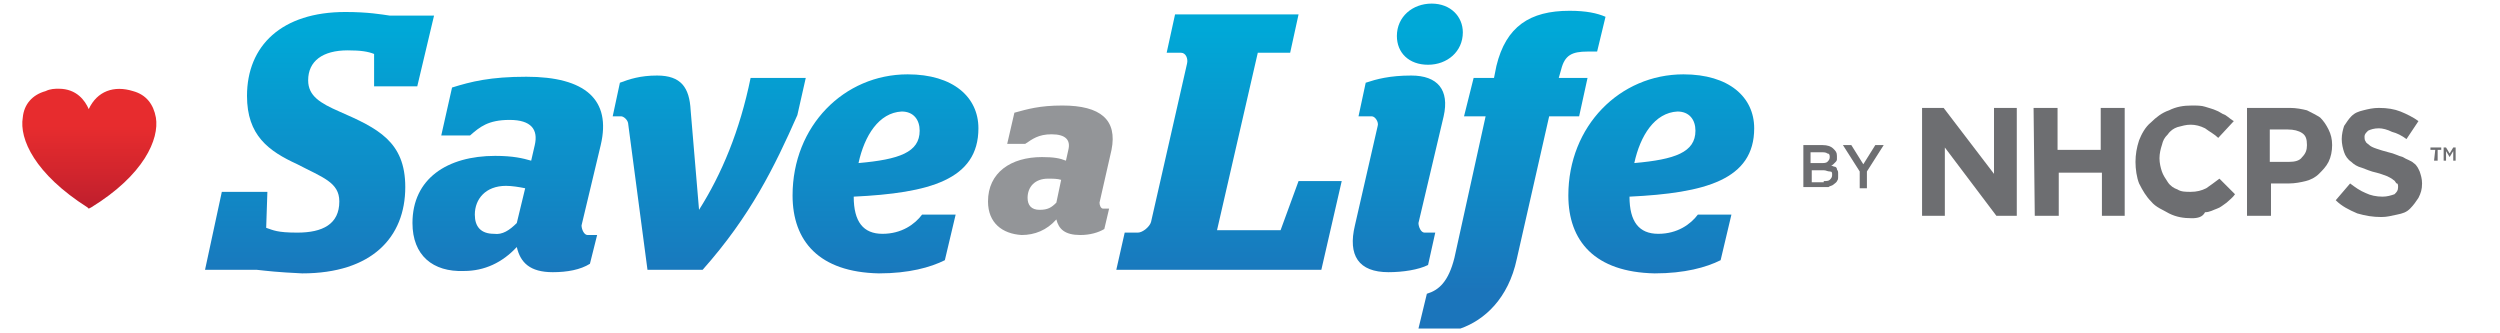
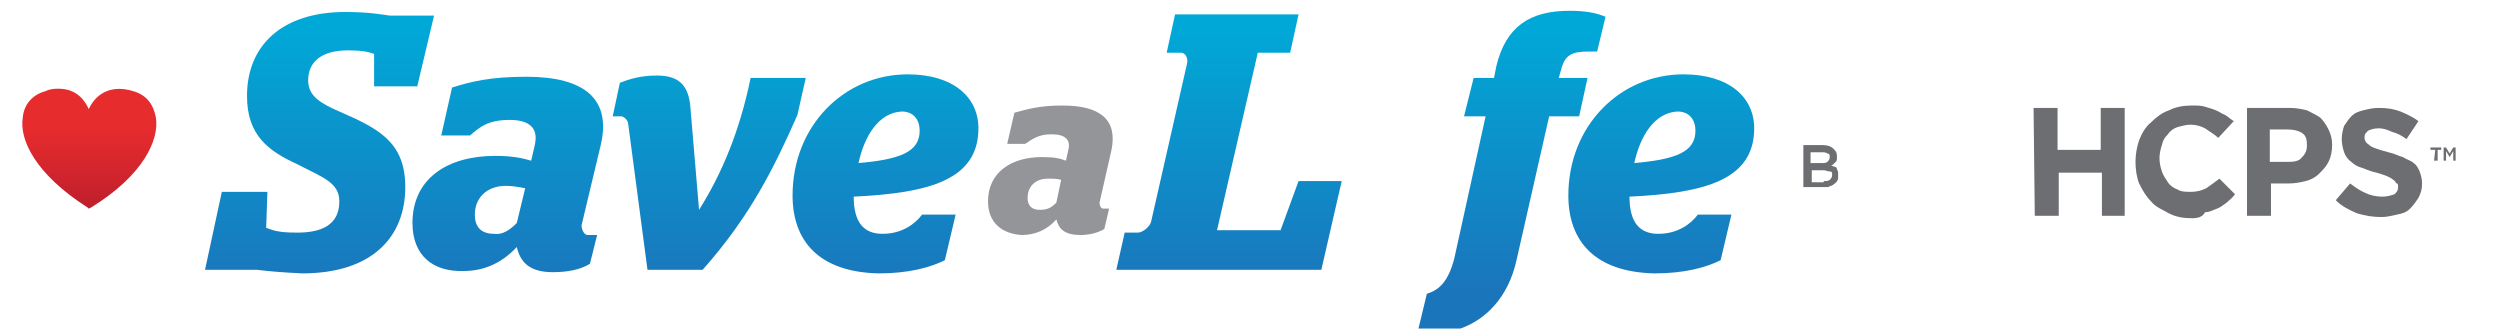
<svg xmlns="http://www.w3.org/2000/svg" xmlns:xlink="http://www.w3.org/1999/xlink" version="1.1" id="Layer_1" x="0px" y="0px" viewBox="0 0 208.5 27.8" style="enable-background:new 0 0 208.5 27.8;" xml:space="preserve">
  <style type="text/css">
	.st0{fill:#939598;}
	.st1{fill:#6D6E71;}
	.st2{fill:url(#SVGID_1_);}
	.st3{fill:url(#SVGID_2_);}
	.st4{fill:url(#SVGID_3_);}
	.st5{fill:url(#SVGID_4_);}
	.st6{fill:url(#SVGID_5_);}
	.st7{fill:url(#SVGID_6_);}
	.st8{fill:url(#SVGID_7_);}
	.st9{fill:url(#SVGID_8_);}
	.st10{clip-path:url(#SVGID_10_);fill:url(#SVGID_11_);}
</style>
  <path class="st0" d="M82.4,16.8c0-2.4,1.9-3.7,4.5-3.7c1,0,1.5,0.1,2,0.3l0.2-0.9c0.2-0.8-0.2-1.3-1.4-1.3c-1.1,0-1.6,0.4-2.2,0.8  H84l0.6-2.6c1.1-0.3,2.1-0.6,4-0.6c3.2,0,4.6,1.2,4.1,3.7l-1,4.4c0,0.2,0.1,0.5,0.3,0.5h0.5l-0.4,1.7c-0.5,0.3-1.2,0.5-2,0.5  c-1.3,0-1.8-0.5-2-1.3c-0.8,0.9-1.8,1.3-2.9,1.3C83.6,19.5,82.4,18.6,82.4,16.8z M88.1,16.9l0.4-1.9c-0.3-0.1-0.7-0.1-1.1-0.1  c-1.1,0-1.7,0.7-1.7,1.6c0,0.6,0.3,1,1,1C87.4,17.5,87.7,17.3,88.1,16.9z" />
  <g>
    <path class="st1" d="M150.4,12.1h1.6c0.4,0,0.7,0.1,0.9,0.3c0.2,0.2,0.3,0.3,0.3,0.6l0,0c0,0.1,0,0.2,0,0.3c0,0.1-0.1,0.2-0.1,0.2   c0,0-0.1,0.1-0.2,0.2c0,0-0.1,0.1-0.2,0.1c0.1,0,0.2,0.1,0.3,0.1s0.2,0.1,0.2,0.2c0,0.1,0.1,0.1,0.1,0.3c0,0.1,0,0.2,0,0.3l0,0   c0,0.2,0,0.3-0.1,0.4c0,0.1-0.2,0.2-0.3,0.3c-0.1,0.1-0.3,0.1-0.4,0.2c-0.2,0-0.3,0-0.5,0h-1.6L150.4,12.1L150.4,12.1z M151.9,13.6   c0.2,0,0.4,0,0.5-0.1c0.1-0.1,0.2-0.2,0.2-0.4l0,0c0-0.1,0-0.3-0.2-0.3c-0.1-0.1-0.3-0.1-0.5-0.1H151v0.9L151.9,13.6L151.9,13.6z    M152.1,15.1c0.2,0,0.4,0,0.5-0.1c0.1-0.1,0.2-0.2,0.2-0.4l0,0c0-0.2,0-0.3-0.2-0.3s-0.3-0.1-0.5-0.1h-1v1H152.1z" />
-     <path class="st1" d="M155.1,14.3l-1.4-2.2h0.7l1,1.6l1-1.6h0.7l-1.4,2.2v1.4h-0.6L155.1,14.3L155.1,14.3z" />
  </g>
  <g>
-     <path class="st1" d="M160.3,9h1.8l4.2,5.5V9h1.9v9h-1.7l-4.3-5.7V18h-1.9V9z" />
    <path class="st1" d="M169.6,9h2v3.5h3.6V9h2v9h-1.9v-3.6h-3.6V18h-2L169.6,9L169.6,9z" />
    <path class="st1" d="M182.8,18.2c-0.7,0-1.3-0.1-1.9-0.4c-0.5-0.3-1.1-0.5-1.5-1c-0.4-0.4-0.7-0.9-1-1.5c-0.2-0.5-0.3-1.2-0.3-1.8   v0c0-0.6,0.1-1.2,0.3-1.8c0.2-0.5,0.5-1.1,1-1.5c0.4-0.4,0.9-0.8,1.5-1c0.6-0.3,1.2-0.4,1.9-0.4c0.4,0,0.8,0,1.1,0.1   c0.3,0.1,0.7,0.2,0.9,0.3c0.3,0.1,0.5,0.3,0.8,0.4c0.3,0.2,0.5,0.4,0.7,0.5l-1.3,1.4c-0.3-0.3-0.7-0.5-1.1-0.8   c-0.4-0.2-0.8-0.3-1.2-0.3c-0.4,0-0.7,0.1-1.1,0.2c-0.3,0.1-0.6,0.3-0.8,0.6c-0.3,0.3-0.4,0.5-0.5,0.9c-0.1,0.3-0.2,0.7-0.2,1.1v0   c0,0.4,0.1,0.8,0.2,1.1c0.1,0.3,0.3,0.6,0.5,0.9c0.2,0.3,0.5,0.5,0.8,0.6c0.3,0.2,0.7,0.2,1.1,0.2c0.5,0,0.9-0.1,1.3-0.3   c0.3-0.2,0.7-0.5,1.1-0.8l1.3,1.3c-0.2,0.3-0.5,0.5-0.7,0.7c-0.3,0.2-0.5,0.4-0.8,0.5s-0.6,0.3-1,0.3   C183.7,18.1,183.3,18.2,182.8,18.2z" />
    <path class="st1" d="M187.3,9h3.7c0.5,0,1,0.1,1.4,0.2c0.4,0.2,0.8,0.4,1.1,0.6c0.3,0.3,0.5,0.6,0.7,1s0.3,0.8,0.3,1.3v0   c0,0.5-0.1,1-0.3,1.4c-0.2,0.4-0.5,0.7-0.8,1s-0.7,0.5-1.1,0.6c-0.4,0.1-0.9,0.2-1.4,0.2h-1.5V18h-2V9z M190.9,13.5   c0.5,0,0.9-0.1,1.1-0.4c0.3-0.3,0.4-0.6,0.4-1v0c0-0.5-0.1-0.8-0.4-1c-0.3-0.2-0.7-0.3-1.2-0.3h-1.5v2.7H190.9z" />
    <path class="st1" d="M198.6,18.1c-0.7,0-1.3-0.1-2-0.3c-0.7-0.3-1.3-0.6-1.8-1.1l1.2-1.4c0.4,0.3,0.8,0.6,1.3,0.8   c0.4,0.2,0.9,0.3,1.4,0.3c0.4,0,0.7-0.1,1-0.2c0.2-0.2,0.3-0.3,0.3-0.6v0c0-0.1,0-0.3-0.1-0.3s-0.1-0.2-0.3-0.3   c-0.1-0.1-0.3-0.2-0.5-0.3c-0.3-0.1-0.5-0.2-0.9-0.3c-0.5-0.1-0.9-0.3-1.2-0.4c-0.4-0.1-0.7-0.3-0.9-0.5c-0.3-0.2-0.5-0.5-0.6-0.8   c-0.1-0.3-0.2-0.7-0.2-1.1v0c0-0.4,0.1-0.8,0.2-1.1c0.2-0.3,0.4-0.6,0.6-0.8c0.3-0.3,0.6-0.4,1-0.5s0.8-0.2,1.3-0.2   c0.7,0,1.3,0.1,1.8,0.3c0.5,0.2,1.1,0.5,1.5,0.8l-1,1.5c-0.4-0.3-0.8-0.5-1.2-0.6c-0.4-0.2-0.8-0.3-1.1-0.3c-0.4,0-0.7,0.1-0.9,0.2   c-0.2,0.2-0.3,0.3-0.3,0.5v0c0,0.1,0,0.3,0.1,0.4c0,0.1,0.2,0.2,0.3,0.3s0.3,0.2,0.6,0.3c0.3,0.1,0.6,0.2,1,0.3   c0.5,0.1,0.8,0.3,1.2,0.4c0.3,0.2,0.7,0.3,0.9,0.5c0.3,0.2,0.4,0.5,0.5,0.7c0.1,0.3,0.2,0.6,0.2,1v0c0,0.5-0.1,0.8-0.3,1.2   c-0.2,0.3-0.4,0.6-0.7,0.9c-0.3,0.3-0.6,0.4-1.1,0.5S199.1,18.1,198.6,18.1z" />
    <path class="st1" d="M203.1,12.5h-0.4v-0.2h0.9v0.2h-0.3v0.9H203L203.1,12.5L203.1,12.5z" />
    <path class="st1" d="M203.8,12.3h0.2l0.3,0.5l0.3-0.5h0.2v1.1h-0.2v-0.8l-0.3,0.5l0,0l-0.3-0.5v0.8h-0.2V12.3z" />
  </g>
  <g>
    <linearGradient id="SVGID_1_" gradientUnits="userSpaceOnUse" x1="26.605" y1="27.506" x2="26.605" y2="5.789" gradientTransform="matrix(1 0 0 -1 0 30)">
      <stop offset="0" style="stop-color:#00A8D7" />
      <stop offset="1" style="stop-color:#1B75BB" />
    </linearGradient>
    <path class="st2" d="M21.4,22.5h-4.3l1.4-6.5h3.8l-0.1,3c0.6,0.2,0.9,0.4,2.6,0.4c2.1,0,3.5-0.7,3.5-2.6c0-1.6-1.4-2-3.5-3.1   c-2.4-1.1-4.2-2.4-4.2-5.7c0-4.2,2.9-7,8.2-7c1.9,0,3,0.2,3.7,0.3h3.7l-1.4,5.9h-3.6V4.5c-0.5-0.2-1.1-0.3-2.2-0.3   c-2.1,0-3.3,0.9-3.3,2.5c0,1.3,1,1.9,2.6,2.6c3.2,1.4,5.5,2.5,5.5,6.3c0,4.2-2.8,7.2-8.6,7.2C23.1,22.7,22.3,22.6,21.4,22.5z" />
    <linearGradient id="SVGID_2_" gradientUnits="userSpaceOnUse" x1="42.326" y1="27.506" x2="42.326" y2="5.789" gradientTransform="matrix(1 0 0 -1 0 30)">
      <stop offset="0" style="stop-color:#00A8D7" />
      <stop offset="1" style="stop-color:#1B75BB" />
    </linearGradient>
    <path class="st3" d="M34.4,18.6c0-3.7,2.9-5.6,6.9-5.6c1.5,0,2.3,0.2,3,0.4l0.3-1.3c0.3-1.3-0.3-2.1-2.1-2.1   c-1.8,0-2.5,0.6-3.3,1.3h-2.4l0.9-4c1.6-0.5,3.2-0.9,6.2-0.9c4.9,0,7.1,1.9,6.2,5.7l-1.6,6.7c0,0.3,0.2,0.8,0.5,0.8h0.8L49.2,22   c-0.8,0.5-1.9,0.7-3.1,0.7c-1.9,0-2.7-0.8-3-2.1c-1.2,1.3-2.7,2-4.4,2C36.1,22.7,34.4,21.3,34.4,18.6z M43.1,18.6l0.7-2.9   c-0.5-0.1-1.1-0.2-1.6-0.2c-1.7,0-2.6,1.1-2.6,2.4c0,1,0.5,1.6,1.6,1.6C41.9,19.6,42.5,19.2,43.1,18.6z" />
    <linearGradient id="SVGID_3_" gradientUnits="userSpaceOnUse" x1="59.188" y1="27.506" x2="59.188" y2="5.789" gradientTransform="matrix(1 0 0 -1 0 30)">
      <stop offset="0" style="stop-color:#00A8D7" />
      <stop offset="1" style="stop-color:#1B75BB" />
    </linearGradient>
    <path class="st4" d="M52.4,10.4c0-0.4-0.4-0.7-0.6-0.7h-0.7l0.6-2.8c0.8-0.3,1.7-0.6,3.1-0.6c2,0,2.7,1,2.8,2.9l0.7,8.3h0   c1.9-3,3.4-6.6,4.3-11h4.6l-0.7,3.1c-1.9,4.3-3.9,8.4-7.9,12.9H54L52.4,10.4z" />
    <linearGradient id="SVGID_4_" gradientUnits="userSpaceOnUse" x1="73.908" y1="27.506" x2="73.908" y2="5.789" gradientTransform="matrix(1 0 0 -1 0 30)">
      <stop offset="0" style="stop-color:#00A8D7" />
      <stop offset="1" style="stop-color:#1B75BB" />
    </linearGradient>
    <path class="st5" d="M66.1,16.3c0-5.8,4.3-10.1,9.6-10.1c3.8,0,5.9,1.9,5.9,4.5c0,4.3-4.1,5.4-10.4,5.7c0,2.1,0.8,3.1,2.4,3.1   c1.6,0,2.7-0.8,3.3-1.6h2.8l-0.9,3.8c-1.2,0.6-3,1.1-5.5,1.1C68.3,22.7,66.1,20.1,66.1,16.3z M71.6,13.6c3.4-0.3,5.1-0.9,5.1-2.7   c0-0.9-0.5-1.6-1.5-1.6C73.3,9.4,72.1,11.3,71.6,13.6z" />
    <linearGradient id="SVGID_5_" gradientUnits="userSpaceOnUse" x1="102.526" y1="27.506" x2="102.526" y2="5.789" gradientTransform="matrix(1 0 0 -1 0 30)">
      <stop offset="0" style="stop-color:#00A8D7" />
      <stop offset="1" style="stop-color:#1B75BB" />
    </linearGradient>
    <path class="st6" d="M93.8,19.4h1.1c0.4,0,1-0.5,1.1-0.9l3-13.2c0.1-0.4-0.1-0.9-0.5-0.9h-1.2L98,1.2h10.3l-0.7,3.2h-2.7l-3.4,14.8   h5.3l1.5-4.1h3.6l-1.7,7.4H93.1L93.8,19.4z" />
    <linearGradient id="SVGID_6_" gradientUnits="userSpaceOnUse" x1="117.38" y1="27.506" x2="117.38" y2="5.789" gradientTransform="matrix(1 0 0 -1 0 30)">
      <stop offset="0" style="stop-color:#00A8D7" />
      <stop offset="1" style="stop-color:#1B75BB" />
    </linearGradient>
-     <path class="st7" d="M113,18.8l1.9-8.3c0.1-0.3-0.2-0.8-0.5-0.8h-1.1l0.6-2.8c0.9-0.3,2-0.6,3.8-0.6c2.2,0,3.2,1.2,2.7,3.4   l-2.1,8.9c0,0.3,0.2,0.8,0.5,0.8h0.9l-0.6,2.7c-0.8,0.4-2.1,0.6-3.3,0.6C113.3,22.7,112.4,21.3,113,18.8z M116.5,3   c0-1.6,1.3-2.7,2.9-2.7c1.6,0,2.6,1.1,2.6,2.4c0,1.6-1.3,2.7-2.9,2.7C117.5,5.4,116.5,4.4,116.5,3z" />
    <linearGradient id="SVGID_7_" gradientUnits="userSpaceOnUse" x1="126.104" y1="27.506" x2="126.104" y2="5.789" gradientTransform="matrix(1 0 0 -1 0 30)">
      <stop offset="0" style="stop-color:#00A8D7" />
      <stop offset="1" style="stop-color:#1B75BB" />
    </linearGradient>
    <path class="st8" d="M122.9,6.5h1.7l0.2-1c0.8-3.3,2.8-4.6,6.1-4.6c1.4,0,2.3,0.2,3,0.5l-0.7,2.9h-0.8c-1.3,0-1.9,0.3-2.2,1.5   L130,6.5h2.4l-0.7,3.2h-2.5l-2.7,11.9c-0.7,3.3-2.7,5.1-4.7,5.8h-3.5l0.7-2.9c1-0.3,1.8-1,2.3-3l2.6-11.8h-1.8L122.9,6.5z" />
    <linearGradient id="SVGID_8_" gradientUnits="userSpaceOnUse" x1="138.61" y1="27.506" x2="138.61" y2="5.789" gradientTransform="matrix(1 0 0 -1 0 30)">
      <stop offset="0" style="stop-color:#00A8D7" />
      <stop offset="1" style="stop-color:#1B75BB" />
    </linearGradient>
    <path class="st9" d="M130.8,16.3c0-5.8,4.3-10.1,9.6-10.1c3.8,0,5.9,1.9,5.9,4.5c0,4.3-4.1,5.4-10.4,5.7c0,2.1,0.8,3.1,2.4,3.1   c1.6,0,2.7-0.8,3.3-1.6h2.8l-0.9,3.8c-1.2,0.6-3,1.1-5.5,1.1C133,22.7,130.8,20.1,130.8,16.3z M136.3,13.6c3.4-0.3,5.1-0.9,5.1-2.7   c0-0.9-0.5-1.6-1.5-1.6C138,9.4,136.8,11.3,136.3,13.6z" />
  </g>
  <g>
    <g>
      <defs>
        <path id="SVGID_9_" d="M3.8,7.6C2.7,7.9,2,8.7,1.9,9.8c-0.3,1.8,1,4.7,5.4,7.5l0.1,0.1l0.2-0.1c4.4-2.7,5.7-5.7,5.4-7.5     c-0.2-1.1-0.8-1.9-1.9-2.2c-1.6-0.5-3,0-3.7,1.5C7.1,8.4,6.4,7.4,4.9,7.4C4.6,7.4,4.2,7.4,3.8,7.6" />
      </defs>
      <clipPath id="SVGID_10_">
        <use xlink:href="#SVGID_9_" style="overflow:visible;" />
      </clipPath>
      <linearGradient id="SVGID_11_" gradientUnits="userSpaceOnUse" x1="-335.13" y1="51.326" x2="-334.71" y2="51.326" gradientTransform="matrix(0 23.748 -23.748 0 1226.332 7966.126)">
        <stop offset="0" style="stop-color:#E72C2E" />
        <stop offset="0.309" style="stop-color:#E72C2E" />
        <stop offset="0.693" style="stop-color:#D2252D" />
        <stop offset="1" style="stop-color:#BE1E2D" />
      </linearGradient>
      <rect x="1.6" y="7.1" class="st10" width="11.7" height="10.3" />
    </g>
  </g>
</svg>